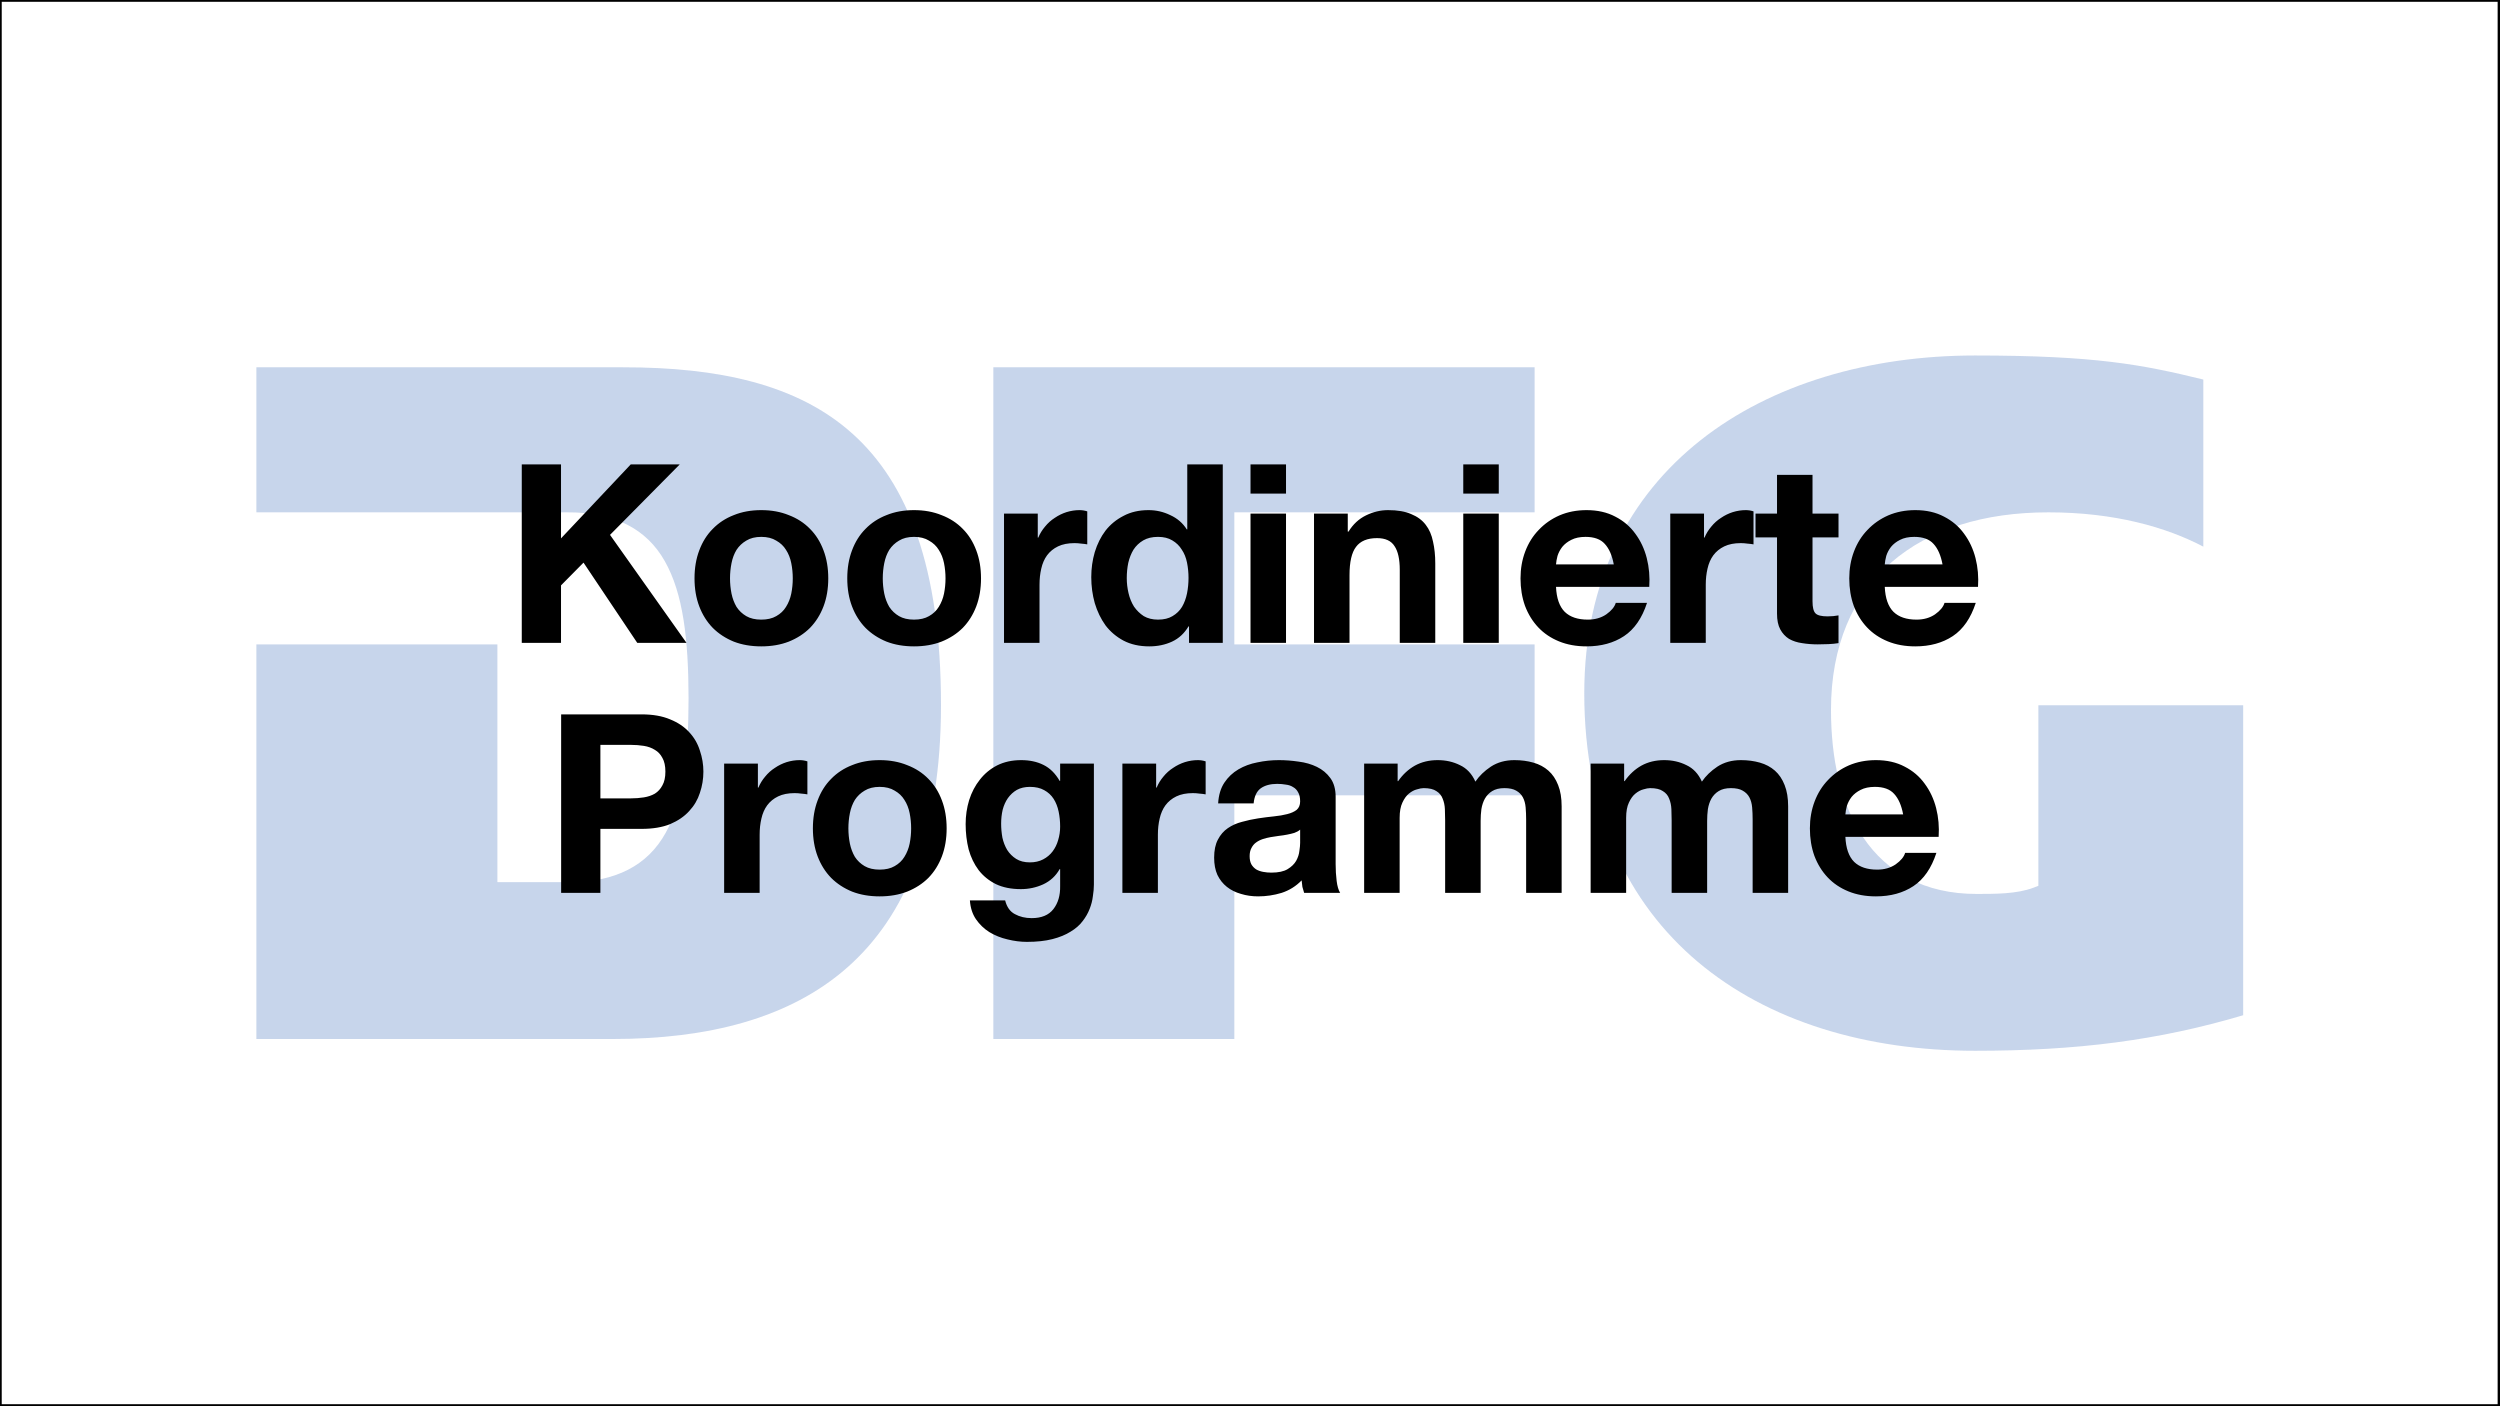
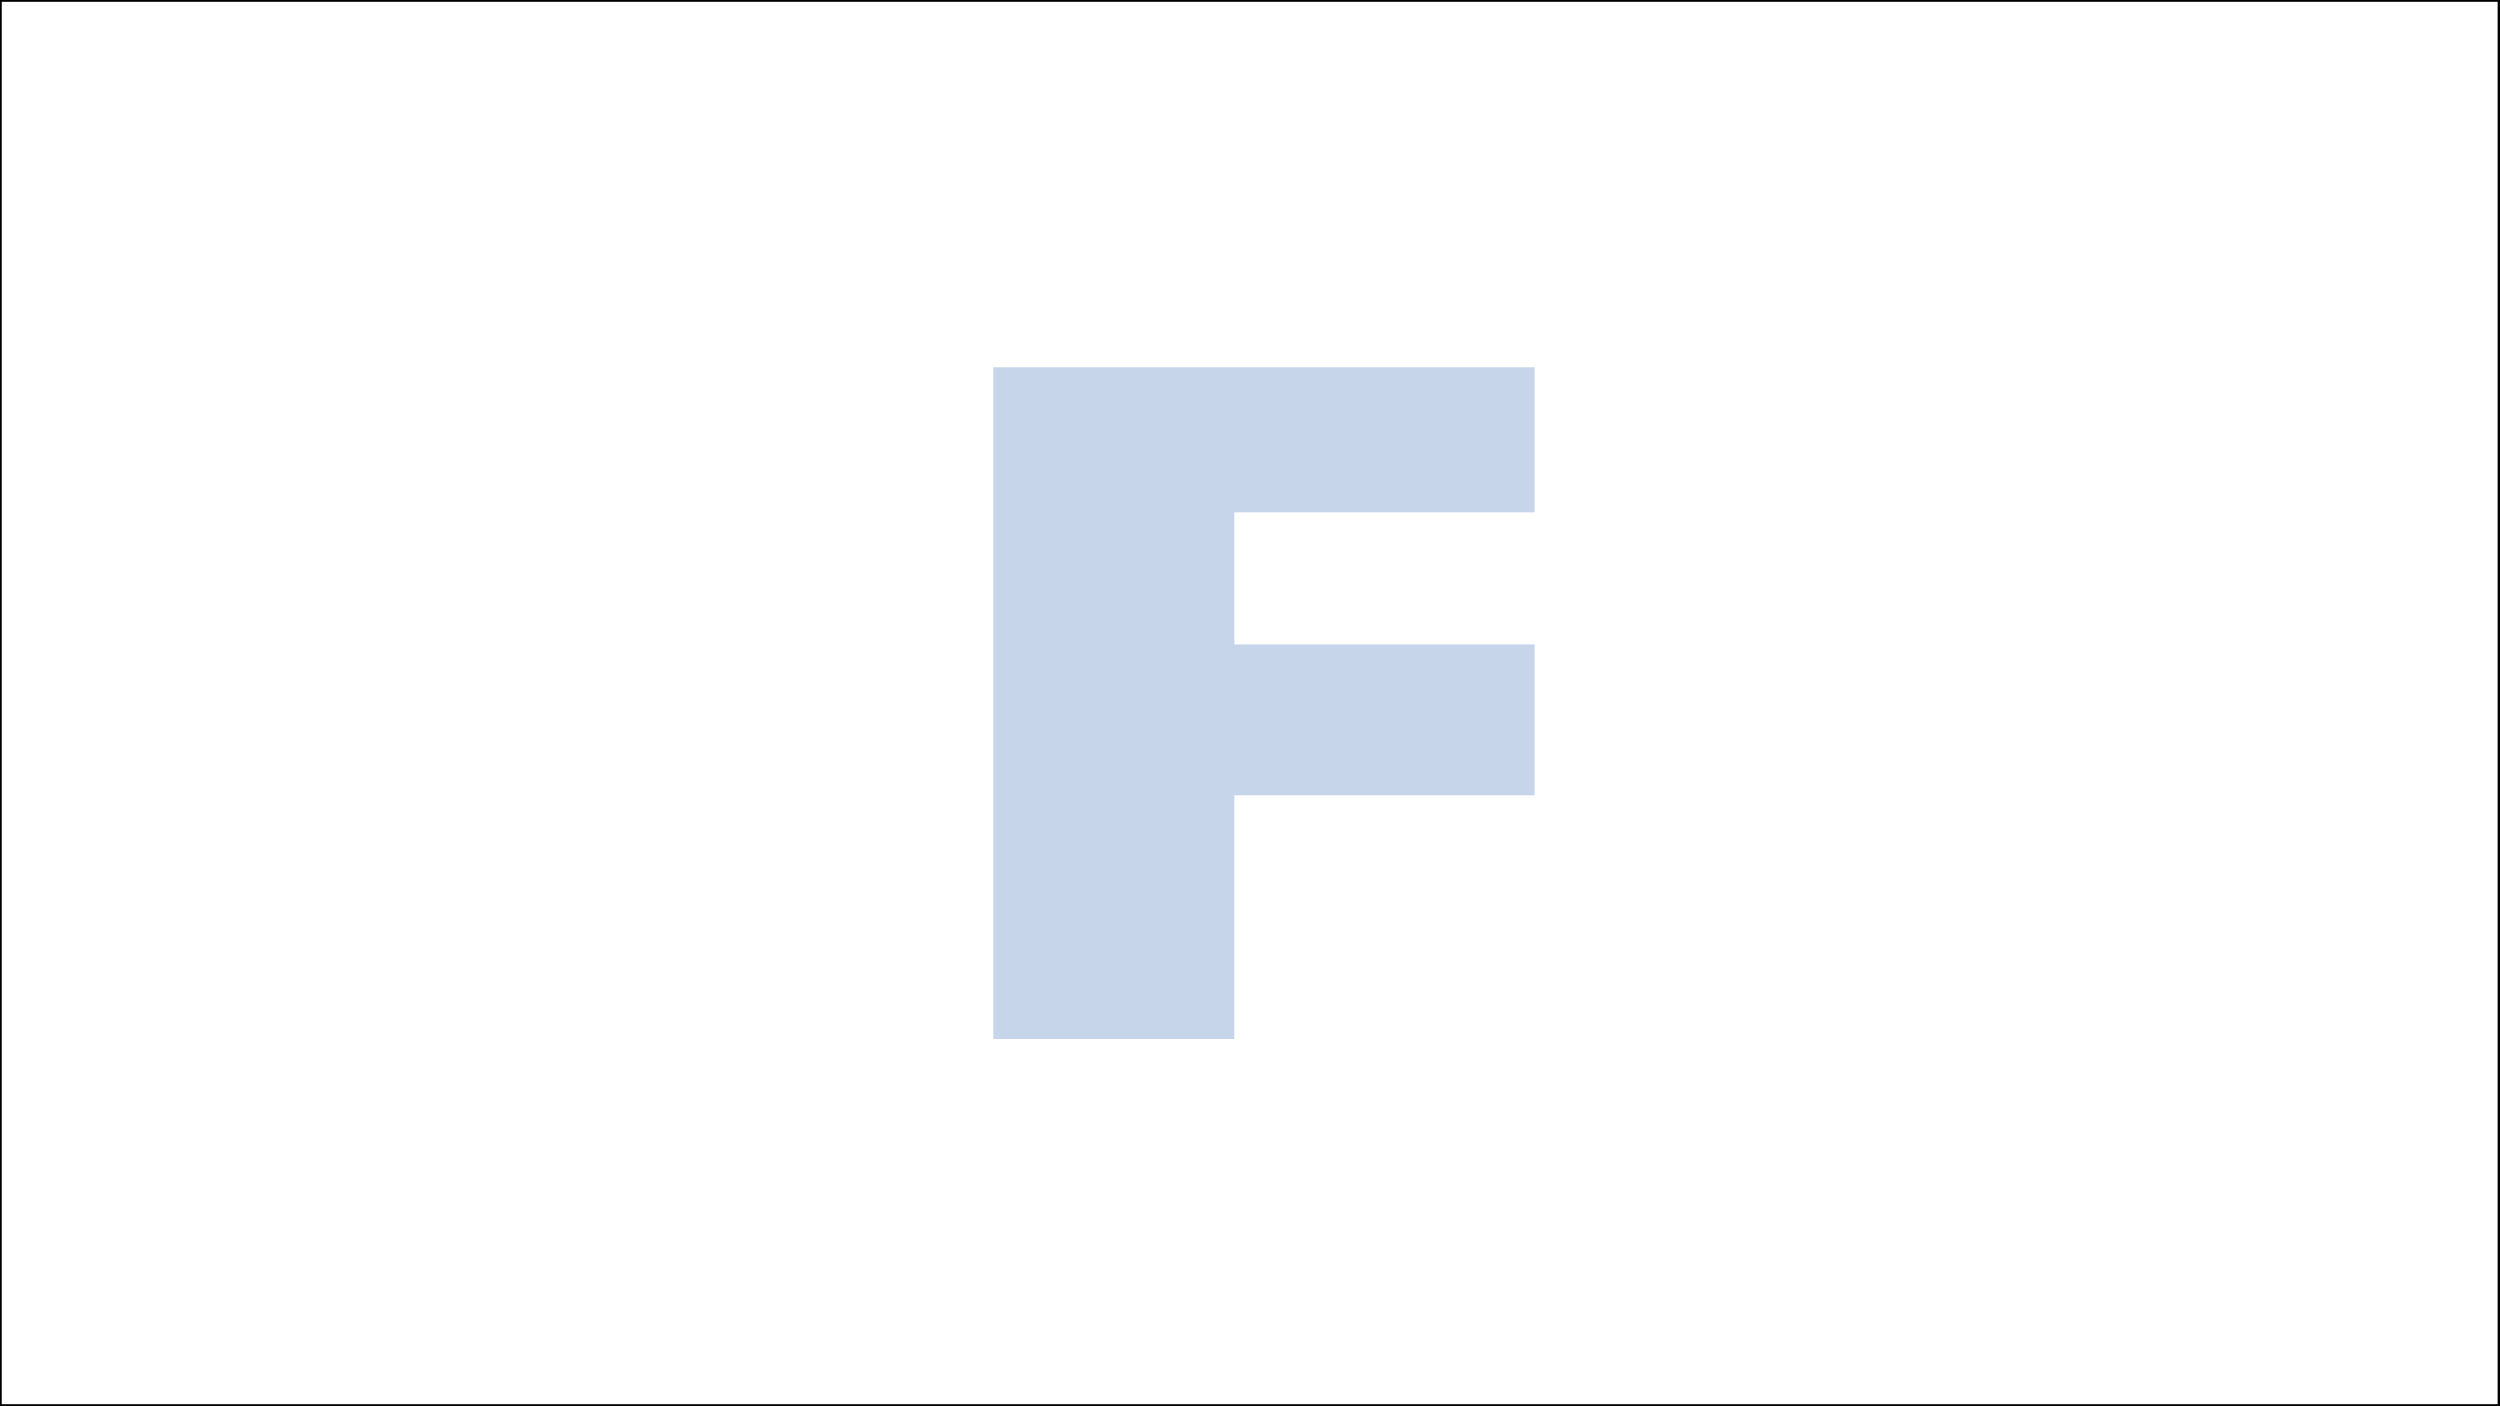
<svg xmlns="http://www.w3.org/2000/svg" xmlns:ns1="http://sodipodi.sourceforge.net/DTD/sodipodi-0.dtd" xmlns:ns2="http://www.inkscape.org/namespaces/inkscape" version="1.1" id="svg2" xml:space="preserve" width="720" height="405" viewBox="0 0 720 405" ns1:docname="DFG-coor-prg-16x9-de.svg" ns2:version="1.3.2 (091e20e, 2023-11-25, custom)">
  <rect x="0" y="0" width="720" height="405" fill="#808080" stroke="none" />
  <defs id="defs6" />
  <path id="rect29785" style="fill:#ffffff;stroke:#000000;stroke-width:0.75;stroke-linejoin:round;stop-color:#000000" ns2:label="Background with border" transform="matrix(1.333,0,0,1.333,0,43.16)" d="M 6.75e-6,-32.37 H 540 V 271.38 H 6.75e-6 Z" />
  <g id="g10-0" transform="matrix(0.33,0,0,-0.33,-91.491,45.06)" style="display:inline;opacity:0.25" ns2:label="DFG">
    <g id="g18467" transform="matrix(2.068,0,0,2.068,500.99,-836.56)">
-       <path d="m 0,32.078 h 150.48 c 39.79,0 74.36,8.547 98.872,30.156 24.511,21.605 39.539,56.528 39.57,110.754 -0.02,58.242 -14.043,93.614 -37.383,114.563 -23.34,20.965 -56.758,28.004 -96.637,27.996 v 0.008 H 0 v -61.219 h 104.691 26.508 c 19.879,0.105 33.469,-6.945 41.149,-20.586 7.703,-13.535 10.011,-32.793 10.039,-57.859 -0.028,-24.231 -2.137,-43.274 -9.668,-56.821 -7.52,-13.621 -21.02,-20.918 -41.117,-20.8 H 101.711 V 198.613 H 0 V 32.078" style="fill:#2056ae;fill-opacity:1;fill-rule:nonzero;stroke:none" id="path12-0" />
      <path d="M 311.012,32.078 H 412.719 V 134.91 h 126.715 v 63.703 H 412.719 v 55.723 h 126.715 v 61.219 H 311.012 V 32.078" style="fill:#2056ae;fill-opacity:1;fill-rule:nonzero;stroke:none" id="path14-6" />
-       <path d="m 609.473,284.773 c -30.047,-23.769 -49.043,-59.109 -49.082,-106.812 0.039,-50.918 18.32,-88.352 47.949,-113.352 29.648,-24.992 70.918,-37.5 116.992,-37.5 43.152,0.008 77.246,4.355 113.125,15 V 172.91 H 752.031 V 96.727 l -1.914,-0.742 c -7.265,-2.77 -16.328,-2.656 -23.984,-2.691 -22.285,-0.062 -38.164,9.258 -47.91,23.699 -9.766,14.426 -13.692,33.645 -13.711,53.926 -0.02,26.965 9.14,48.086 25.371,62.207 16.222,14.129 39.172,21.211 66.387,21.211 27.832,0 49.765,-6.262 65.371,-14.481 v 70.524 c -25.703,6.281 -45.262,10.129 -96.309,10.148 h -0.019 c -44.454,0 -85.782,-12.011 -115.84,-35.754" style="fill:#2056ae;fill-opacity:1;fill-rule:nonzero;stroke:none" id="path16-9" />
    </g>
  </g>
  <g id="text4079" style="font-weight:bold;font-size:72px;line-height:1;font-family:'TUM Neue Helvetica';-inkscape-font-specification:'TUM Neue Helvetica Bold';text-align:center;text-anchor:middle" ns2:label="German" aria-label="Koordinierte&#10;Programme">
-     <path d="m 150.268,133.74 h 11.304 v 21.312 l 20.088,-21.312 h 14.112 l -20.088,20.304 22.032,31.104 h -14.184 l -15.48,-23.112 -6.48,6.552 v 16.56 h -11.304 z m 59.976,32.832 q 0,2.232 0.432,4.392 0.432,2.088 1.44,3.816 1.08,1.656 2.808,2.664 1.728,1.008 4.32,1.008 2.592,0 4.32,-1.008 1.8,-1.008 2.808,-2.664 1.08,-1.728 1.512,-3.816 0.432,-2.16 0.432,-4.392 0,-2.232 -0.432,-4.392 -0.432,-2.16 -1.512,-3.816 -1.008,-1.656 -2.808,-2.664 -1.728,-1.08 -4.32,-1.08 -2.592,0 -4.32,1.08 -1.728,1.008 -2.808,2.664 -1.008,1.656 -1.44,3.816 -0.432,2.16 -0.432,4.392 z m -10.224,0 q 0,-4.464 1.368,-8.064 1.368,-3.672 3.888,-6.192 2.52,-2.592 6.048,-3.96 3.528,-1.44 7.92,-1.44 4.392,0 7.92,1.44 3.6,1.368 6.12,3.96 2.52,2.52 3.888,6.192 1.368,3.6 1.368,8.064 0,4.464 -1.368,8.064 -1.368,3.6 -3.888,6.192 -2.52,2.52 -6.12,3.96 -3.528,1.368 -7.92,1.368 -4.392,0 -7.92,-1.368 -3.528,-1.44 -6.048,-3.96 -2.52,-2.592 -3.888,-6.192 -1.368,-3.6 -1.368,-8.064 z m 54.216,0 q 0,2.232 0.432,4.392 0.432,2.088 1.44,3.816 1.08,1.656 2.808,2.664 1.728,1.008 4.32,1.008 2.592,0 4.32,-1.008 1.8,-1.008 2.808,-2.664 1.08,-1.728 1.512,-3.816 0.432,-2.16 0.432,-4.392 0,-2.232 -0.432,-4.392 -0.432,-2.16 -1.512,-3.816 -1.008,-1.656 -2.808,-2.664 -1.728,-1.08 -4.32,-1.08 -2.592,0 -4.32,1.08 -1.728,1.008 -2.808,2.664 -1.008,1.656 -1.44,3.816 -0.432,2.16 -0.432,4.392 z m -10.224,0 q 0,-4.464 1.368,-8.064 1.368,-3.672 3.888,-6.192 2.52,-2.592 6.048,-3.96 3.528,-1.44 7.92,-1.44 4.392,0 7.92,1.44 3.6,1.368 6.12,3.96 2.52,2.52 3.888,6.192 1.368,3.6 1.368,8.064 0,4.464 -1.368,8.064 -1.368,3.6 -3.888,6.192 -2.52,2.52 -6.12,3.96 -3.528,1.368 -7.92,1.368 -4.392,0 -7.92,-1.368 -3.528,-1.44 -6.048,-3.96 -2.52,-2.592 -3.888,-6.192 -1.368,-3.6 -1.368,-8.064 z m 45.144,-18.648 h 9.72 v 6.912 h 0.144 q 0.72,-1.728 1.944,-3.168 1.224,-1.512 2.808,-2.52 1.584,-1.08 3.384,-1.656 1.872,-0.576 3.744,-0.576 1.152,0 2.232,0.36 v 9.504 q -0.72,-0.144 -1.728,-0.216 -1.008,-0.144 -1.944,-0.144 -2.808,0 -4.752,0.936 -1.944,0.936 -3.168,2.592 -1.152,1.584 -1.656,3.816 -0.504,2.16 -0.504,4.608 v 16.776 h -10.224 z m 53.136,18.504 q 0,-2.232 -0.432,-4.392 -0.432,-2.16 -1.512,-3.744 -1.008,-1.656 -2.736,-2.664 -1.656,-1.008 -4.104,-1.008 -2.52,0 -4.248,1.008 -1.728,1.008 -2.808,2.664 -1.008,1.656 -1.512,3.816 -0.432,2.088 -0.432,4.392 0,2.16 0.504,4.32 0.504,2.16 1.584,3.888 1.152,1.656 2.808,2.736 1.728,1.008 4.104,1.008 2.52,0 4.176,-1.008 1.728,-1.008 2.736,-2.664 1.008,-1.728 1.44,-3.888 0.432,-2.16 0.432,-4.464 z m 0.144,13.968 h -0.144 q -1.8,3.024 -4.752,4.392 -2.952,1.368 -6.552,1.368 -4.248,0 -7.416,-1.656 -3.096,-1.656 -5.184,-4.392 -2.016,-2.808 -3.096,-6.408 -1.008,-3.6 -1.008,-7.488 0,-3.744 1.008,-7.2 1.08,-3.528 3.096,-6.192 2.088,-2.664 5.184,-4.248 3.096,-1.656 7.2,-1.656 3.312,0 6.264,1.44 3.024,1.368 4.752,4.104 h 0.144 v -18.72 h 10.224 v 51.408 h -9.72 z m 27.936,-38.232 h -10.224 v -8.424 h 10.224 z m -10.224,5.76 h 10.224 v 37.224 h -10.224 z m 18.288,0 h 9.72 v 5.184 h 0.216 q 1.944,-3.168 5.04,-4.68 3.096,-1.512 6.336,-1.512 4.104,0 6.696,1.152 2.664,1.08 4.176,3.096 1.512,1.944 2.088,4.824 0.648,2.808 0.648,6.264 v 22.896 h -10.224 v -21.024 q 0,-4.608 -1.512,-6.84 -1.44,-2.304 -5.04,-2.304 -4.176,0 -6.048,2.52 -1.872,2.448 -1.872,8.136 v 19.512 h -10.224 z m 53.208,-5.76 h -10.224 v -8.424 h 10.224 z m -10.224,5.76 h 10.224 v 37.224 h -10.224 z m 43.344,14.616 q -0.72,-3.888 -2.592,-5.904 -1.8,-2.016 -5.544,-2.016 -2.448,0 -4.104,0.864 -1.584,0.792 -2.592,2.016 -0.936,1.224 -1.368,2.592 -0.36,1.368 -0.432,2.448 z m -16.632,6.48 q 0.216,4.896 2.52,7.2 2.304,2.232 6.624,2.232 3.096,0 5.328,-1.512 2.232,-1.584 2.736,-3.312 h 9 q -2.16,6.624 -6.624,9.576 -4.464,2.952 -10.8,2.952 -4.392,0 -7.92,-1.44 -3.528,-1.44 -5.976,-4.032 -2.448,-2.592 -3.816,-6.192 -1.296,-3.6 -1.296,-7.92 0,-4.176 1.368,-7.776 1.368,-3.6 3.888,-6.192 2.52,-2.664 5.976,-4.176 3.528,-1.512 7.776,-1.512 4.752,0 8.28,1.872 3.528,1.8 5.76,4.896 2.304,3.096 3.312,7.056 1.008,3.96 0.72,8.28 z m 32.904,-21.096 h 9.72 v 6.912 h 0.144 q 0.72,-1.728 1.944,-3.168 1.224,-1.512 2.808,-2.52 1.584,-1.08 3.384,-1.656 1.872,-0.576 3.744,-0.576 1.152,0 2.232,0.36 v 9.504 q -0.72,-0.144 -1.728,-0.216 -1.008,-0.144 -1.944,-0.144 -2.808,0 -4.752,0.936 -1.944,0.936 -3.168,2.592 -1.152,1.584 -1.656,3.816 -0.504,2.16 -0.504,4.608 v 16.776 h -10.224 z m 40.968,0 h 7.488 v 6.84 h -7.488 v 18.432 q 0,2.592 0.864,3.456 0.864,0.864 3.456,0.864 1.728,0 3.168,-0.288 v 7.992 q -1.296,0.216 -2.88,0.288 -1.584,0.072 -3.096,0.072 -2.376,0 -4.536,-0.36 -2.088,-0.288 -3.744,-1.224 -1.584,-1.008 -2.52,-2.736 -0.936,-1.728 -0.936,-4.536 v -21.96 h -6.192 v -6.84 h 6.192 v -11.16 h 10.224 z m 37.44,14.616 q -0.72,-3.888 -2.592,-5.904 -1.8,-2.016 -5.544,-2.016 -2.448,0 -4.104,0.864 -1.584,0.792 -2.592,2.016 -0.936,1.224 -1.368,2.592 -0.36,1.368 -0.432,2.448 z m -16.632,6.48 q 0.216,4.896 2.52,7.2 2.304,2.232 6.624,2.232 3.096,0 5.328,-1.512 2.232,-1.584 2.736,-3.312 h 9 q -2.16,6.624 -6.624,9.576 -4.464,2.952 -10.8,2.952 -4.392,0 -7.92,-1.44 -3.528,-1.44 -5.976,-4.032 -2.448,-2.592 -3.816,-6.192 -1.296,-3.6 -1.296,-7.92 0,-4.176 1.368,-7.776 1.368,-3.6 3.888,-6.192 2.52,-2.664 5.976,-4.176 3.528,-1.512 7.776,-1.512 4.752,0 8.28,1.872 3.528,1.8 5.76,4.896 2.304,3.096 3.312,7.056 1.008,3.96 0.72,8.28 z" id="path2" />
-     <path d="m 172.912,229.932 h 8.784 q 1.944,0 3.744,-0.288 1.8,-0.288 3.168,-1.08 1.368,-0.864 2.16,-2.376 0.864,-1.512 0.864,-3.96 0,-2.448 -0.864,-3.96 -0.792,-1.512 -2.16,-2.304 -1.368,-0.864 -3.168,-1.152 -1.8,-0.288 -3.744,-0.288 h -8.784 z m -11.304,-24.192 h 23.184 q 4.824,0 8.208,1.44 3.384,1.368 5.472,3.672 2.16,2.304 3.096,5.328 1.008,2.952 1.008,6.048 0,3.168 -1.008,6.12 -0.936,2.952 -3.096,5.256 -2.088,2.304 -5.472,3.744 -3.384,1.368 -8.208,1.368 h -11.88 v 18.432 h -11.304 z m 46.944,14.184 h 9.72 v 6.912 h 0.144 q 0.72,-1.728 1.944,-3.168 1.224,-1.512 2.808,-2.52 1.584,-1.08 3.384,-1.656 1.872,-0.576 3.744,-0.576 1.152,0 2.232,0.36 v 9.504 q -0.72,-0.144 -1.728,-0.216 -1.008,-0.144 -1.944,-0.144 -2.808,0 -4.752,0.936 -1.944,0.936 -3.168,2.592 -1.152,1.584 -1.656,3.816 -0.504,2.16 -0.504,4.608 v 16.776 h -10.224 z m 35.784,18.648 q 0,2.232 0.432,4.392 0.432,2.088 1.44,3.816 1.08,1.656 2.808,2.664 1.728,1.008 4.32,1.008 2.592,0 4.32,-1.008 1.8,-1.008 2.808,-2.664 1.08,-1.728 1.512,-3.816 0.432,-2.16 0.432,-4.392 0,-2.232 -0.432,-4.392 -0.432,-2.16 -1.512,-3.816 -1.008,-1.656 -2.808,-2.664 -1.728,-1.08 -4.32,-1.08 -2.592,0 -4.32,1.08 -1.728,1.008 -2.808,2.664 -1.008,1.656 -1.44,3.816 -0.432,2.16 -0.432,4.392 z m -10.224,0 q 0,-4.464 1.368,-8.064 1.368,-3.672 3.888,-6.192 2.52,-2.592 6.048,-3.96 3.528,-1.44 7.92,-1.44 4.392,0 7.92,1.44 3.6,1.368 6.12,3.96 2.52,2.52 3.888,6.192 1.368,3.6 1.368,8.064 0,4.464 -1.368,8.064 -1.368,3.6 -3.888,6.192 -2.52,2.52 -6.12,3.96 -3.528,1.368 -7.92,1.368 -4.392,0 -7.92,-1.368 -3.528,-1.44 -6.048,-3.96 -2.52,-2.592 -3.888,-6.192 -1.368,-3.6 -1.368,-8.064 z m 62.496,9.792 q 2.16,0 3.816,-0.864 1.656,-0.864 2.736,-2.304 1.08,-1.44 1.584,-3.24 0.576,-1.872 0.576,-3.888 0,-2.232 -0.432,-4.32 -0.432,-2.088 -1.44,-3.672 -1.008,-1.584 -2.736,-2.52 -1.656,-0.936 -4.104,-0.936 -2.16,0 -3.744,0.864 -1.512,0.864 -2.592,2.376 -1.008,1.44 -1.512,3.384 -0.432,1.872 -0.432,3.96 0,2.016 0.36,4.032 0.432,1.944 1.368,3.528 1.008,1.584 2.592,2.592 1.584,1.008 3.96,1.008 z m 18.432,6.408 q 0,1.512 -0.288,3.312 -0.216,1.872 -0.936,3.672 -0.72,1.872 -2.016,3.528 -1.296,1.728 -3.456,3.024 -2.16,1.368 -5.256,2.16 -3.096,0.792 -7.344,0.792 -2.736,0 -5.616,-0.72 -2.808,-0.648 -5.184,-2.088 -2.304,-1.44 -3.888,-3.744 -1.512,-2.232 -1.728,-5.4 h 10.152 q 0.72,2.88 2.808,3.96 2.088,1.152 4.824,1.152 4.248,0 6.264,-2.592 2.016,-2.592 1.944,-6.624 v -4.896 h -0.144 q -1.656,2.952 -4.752,4.392 -3.024,1.368 -6.408,1.368 -4.176,0 -7.2,-1.44 -3.024,-1.512 -4.968,-4.032 -1.944,-2.592 -2.88,-5.976 -0.864,-3.456 -0.864,-7.272 0,-3.6 1.008,-6.912 1.08,-3.384 3.096,-5.904 2.016,-2.592 4.968,-4.104 3.024,-1.512 6.912,-1.512 3.672,0 6.408,1.368 2.808,1.368 4.68,4.608 h 0.144 v -4.968 h 9.72 z m 8.208,-34.848 h 9.72 v 6.912 h 0.144 q 0.72,-1.728 1.944,-3.168 1.224,-1.512 2.808,-2.52 1.584,-1.08 3.384,-1.656 1.872,-0.576 3.744,-0.576 1.152,0 2.232,0.36 v 9.504 q -0.72,-0.144 -1.728,-0.216 -1.008,-0.144 -1.944,-0.144 -2.808,0 -4.752,0.936 -1.944,0.936 -3.168,2.592 -1.152,1.584 -1.656,3.816 -0.504,2.16 -0.504,4.608 v 16.776 h -10.224 z m 27.576,11.448 q 0.216,-3.6 1.8,-5.976 1.584,-2.376 4.032,-3.816 2.448,-1.44 5.472,-2.016 3.024,-0.648 6.192,-0.648 2.808,0 5.688,0.432 2.88,0.36 5.256,1.512 2.376,1.152 3.888,3.24 1.512,2.088 1.512,5.4 v 19.368 q 0,2.52 0.288,4.824 0.288,2.304 1.008,3.456 h -10.368 q -0.288,-0.864 -0.504,-1.728 -0.144,-0.936 -0.216,-1.872 -2.448,2.52 -5.76,3.6 -3.312,1.008 -6.768,1.008 -2.664,0 -4.968,-0.72 -2.304,-0.648 -4.032,-2.016 -1.728,-1.368 -2.736,-3.456 -0.936,-2.088 -0.936,-4.968 0,-3.168 1.08,-5.184 1.08,-2.088 2.88,-3.312 1.8,-1.224 4.032,-1.8 2.304,-0.648 4.68,-1.008 2.376,-0.36 4.536,-0.576 2.16,-0.216 3.816,-0.648 1.728,-0.432 2.736,-1.224 1.008,-0.864 1.008,-2.448 0,-1.656 -0.576,-2.592 -0.504,-1.008 -1.44,-1.512 -0.864,-0.576 -2.088,-0.72 -1.152,-0.216 -2.52,-0.216 -2.952,0 -4.752,1.296 -1.728,1.296 -2.016,4.32 z m 23.616,7.56 q -0.648,0.576 -1.656,0.936 -0.936,0.288 -2.088,0.504 -1.08,0.216 -2.376,0.36 -1.224,0.144 -2.376,0.36 -1.224,0.216 -2.304,0.576 -1.08,0.36 -1.944,1.008 -0.792,0.576 -1.296,1.584 -0.504,0.936 -0.504,2.304 0,1.44 0.504,2.376 0.504,0.864 1.368,1.44 0.864,0.504 2.016,0.72 1.152,0.216 2.376,0.216 3.024,0 4.68,-1.008 1.656,-1.008 2.448,-2.376 0.792,-1.44 0.936,-2.88 0.216,-1.44 0.216,-2.304 z m 18.432,-19.008 h 9.648 v 5.04 h 0.144 q 2.016,-2.88 4.824,-4.464 2.88,-1.584 6.552,-1.584 3.528,0 6.408,1.44 2.952,1.368 4.464,4.752 1.656,-2.448 4.464,-4.32 2.88,-1.872 6.768,-1.872 2.952,0 5.472,0.72 2.52,0.72 4.32,2.304 1.8,1.584 2.808,4.176 1.008,2.52 1.008,6.12 v 24.912 h -10.224 v -21.096 q 0,-1.872 -0.144,-3.528 -0.144,-1.656 -0.792,-2.88 -0.648,-1.224 -1.944,-1.944 -1.224,-0.72 -3.384,-0.72 -2.16,0 -3.528,0.864 -1.296,0.792 -2.088,2.16 -0.72,1.296 -1.008,3.024 -0.216,1.656 -0.216,3.384 v 20.736 h -10.224 v -20.88 q 0,-1.584 -0.072,-3.24 -0.072,-1.656 -0.648,-3.024 -0.504,-1.368 -1.8,-2.16 -1.224,-0.864 -3.672,-0.864 -0.792,0 -1.944,0.36 -1.152,0.288 -2.304,1.224 -1.08,0.864 -1.872,2.592 -0.792,1.656 -0.792,4.392 v 21.6 h -10.224 z m 65.232,0 h 9.648 v 5.04 h 0.144 q 2.016,-2.88 4.824,-4.464 2.88,-1.584 6.552,-1.584 3.528,0 6.408,1.44 2.952,1.368 4.464,4.752 1.656,-2.448 4.464,-4.32 2.88,-1.872 6.768,-1.872 2.952,0 5.472,0.72 2.52,0.72 4.32,2.304 1.8,1.584 2.808,4.176 1.008,2.52 1.008,6.12 v 24.912 h -10.224 v -21.096 q 0,-1.872 -0.144,-3.528 -0.144,-1.656 -0.792,-2.88 -0.648,-1.224 -1.944,-1.944 -1.224,-0.72 -3.384,-0.72 -2.16,0 -3.528,0.864 -1.296,0.792 -2.088,2.16 -0.72,1.296 -1.008,3.024 -0.216,1.656 -0.216,3.384 v 20.736 h -10.224 v -20.88 q 0,-1.584 -0.072,-3.24 -0.072,-1.656 -0.648,-3.024 -0.504,-1.368 -1.8,-2.16 -1.224,-0.864 -3.672,-0.864 -0.792,0 -1.944,0.36 -1.152,0.288 -2.304,1.224 -1.08,0.864 -1.872,2.592 -0.792,1.656 -0.792,4.392 v 21.6 h -10.224 z m 90,14.616 q -0.72,-3.888 -2.592,-5.904 -1.8,-2.016 -5.544,-2.016 -2.448,0 -4.104,0.864 -1.584,0.792 -2.592,2.016 -0.936,1.224 -1.368,2.592 -0.36,1.368 -0.432,2.448 z m -16.632,6.48 q 0.216,4.896 2.52,7.2 2.304,2.232 6.624,2.232 3.096,0 5.328,-1.512 2.232,-1.584 2.736,-3.312 h 9 q -2.16,6.624 -6.624,9.576 -4.464,2.952 -10.8,2.952 -4.392,0 -7.92,-1.44 -3.528,-1.44 -5.976,-4.032 -2.448,-2.592 -3.816,-6.192 -1.296,-3.6 -1.296,-7.92 0,-4.176 1.368,-7.776 1.368,-3.6 3.888,-6.192 2.52,-2.664 5.976,-4.176 3.528,-1.512 7.776,-1.512 4.752,0 8.28,1.872 3.528,1.8 5.76,4.896 2.304,3.096 3.312,7.056 1.008,3.96 0.72,8.28 z" id="path3" />
-   </g>
+     </g>
</svg>